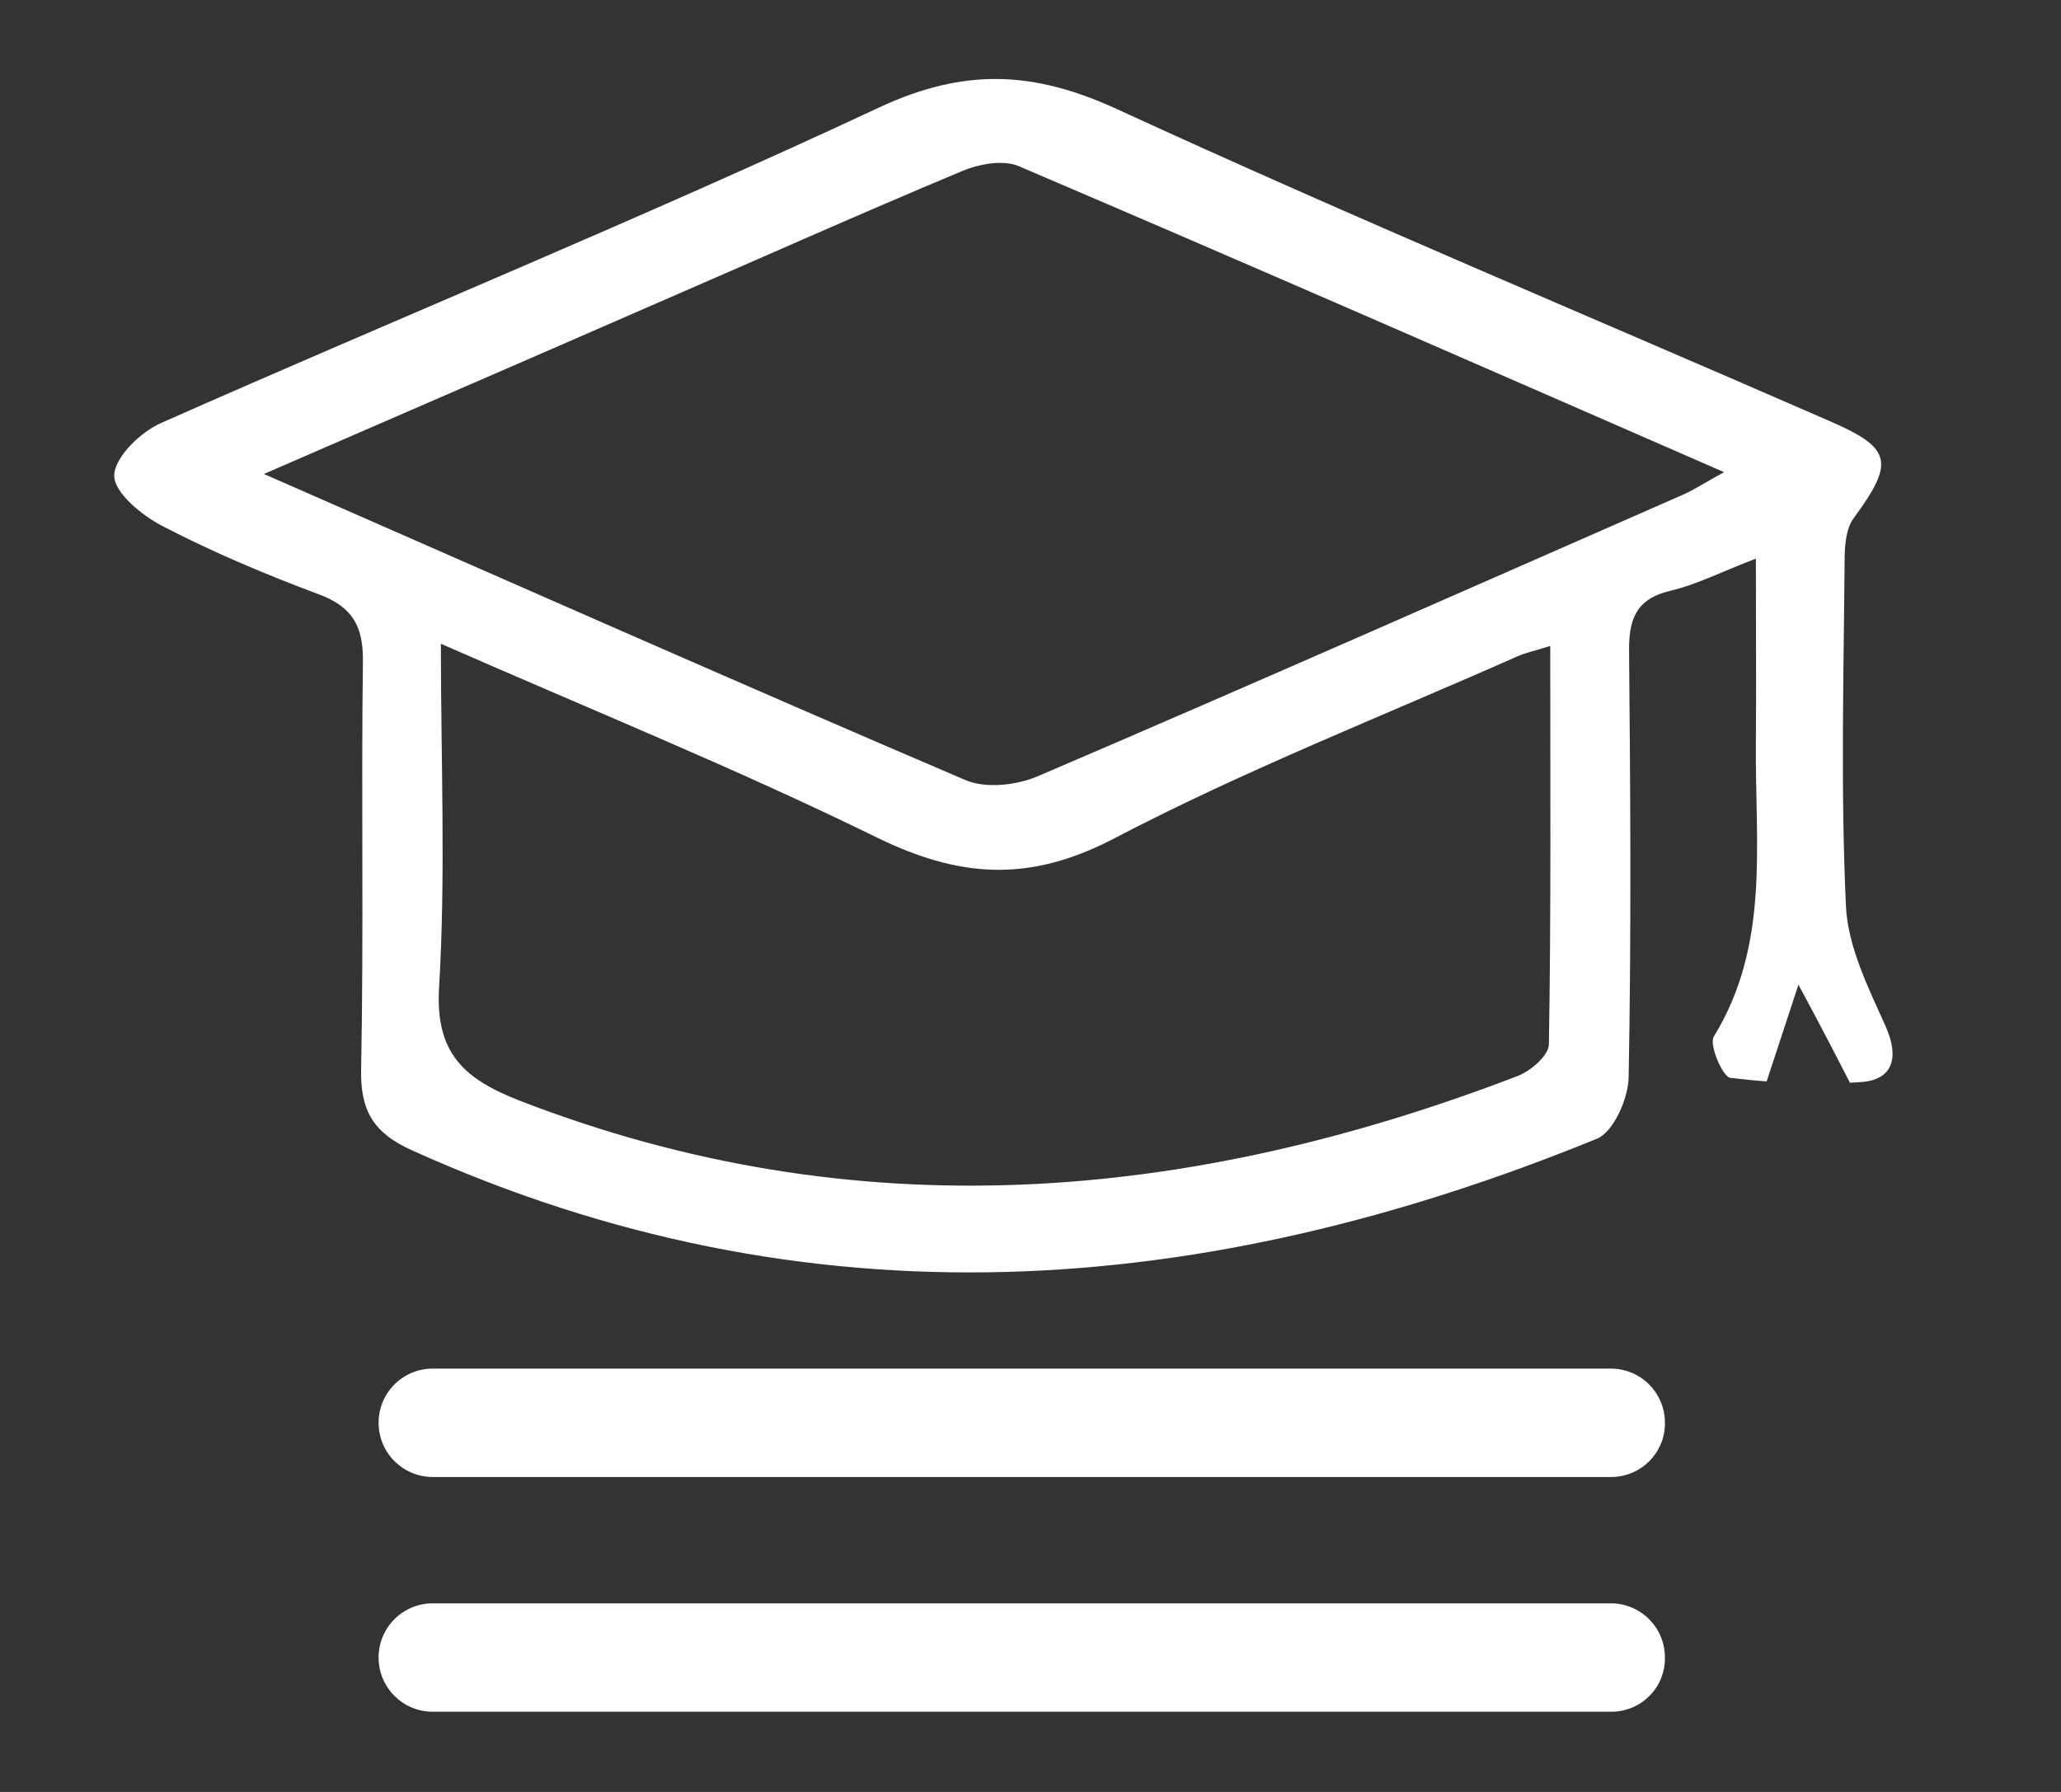
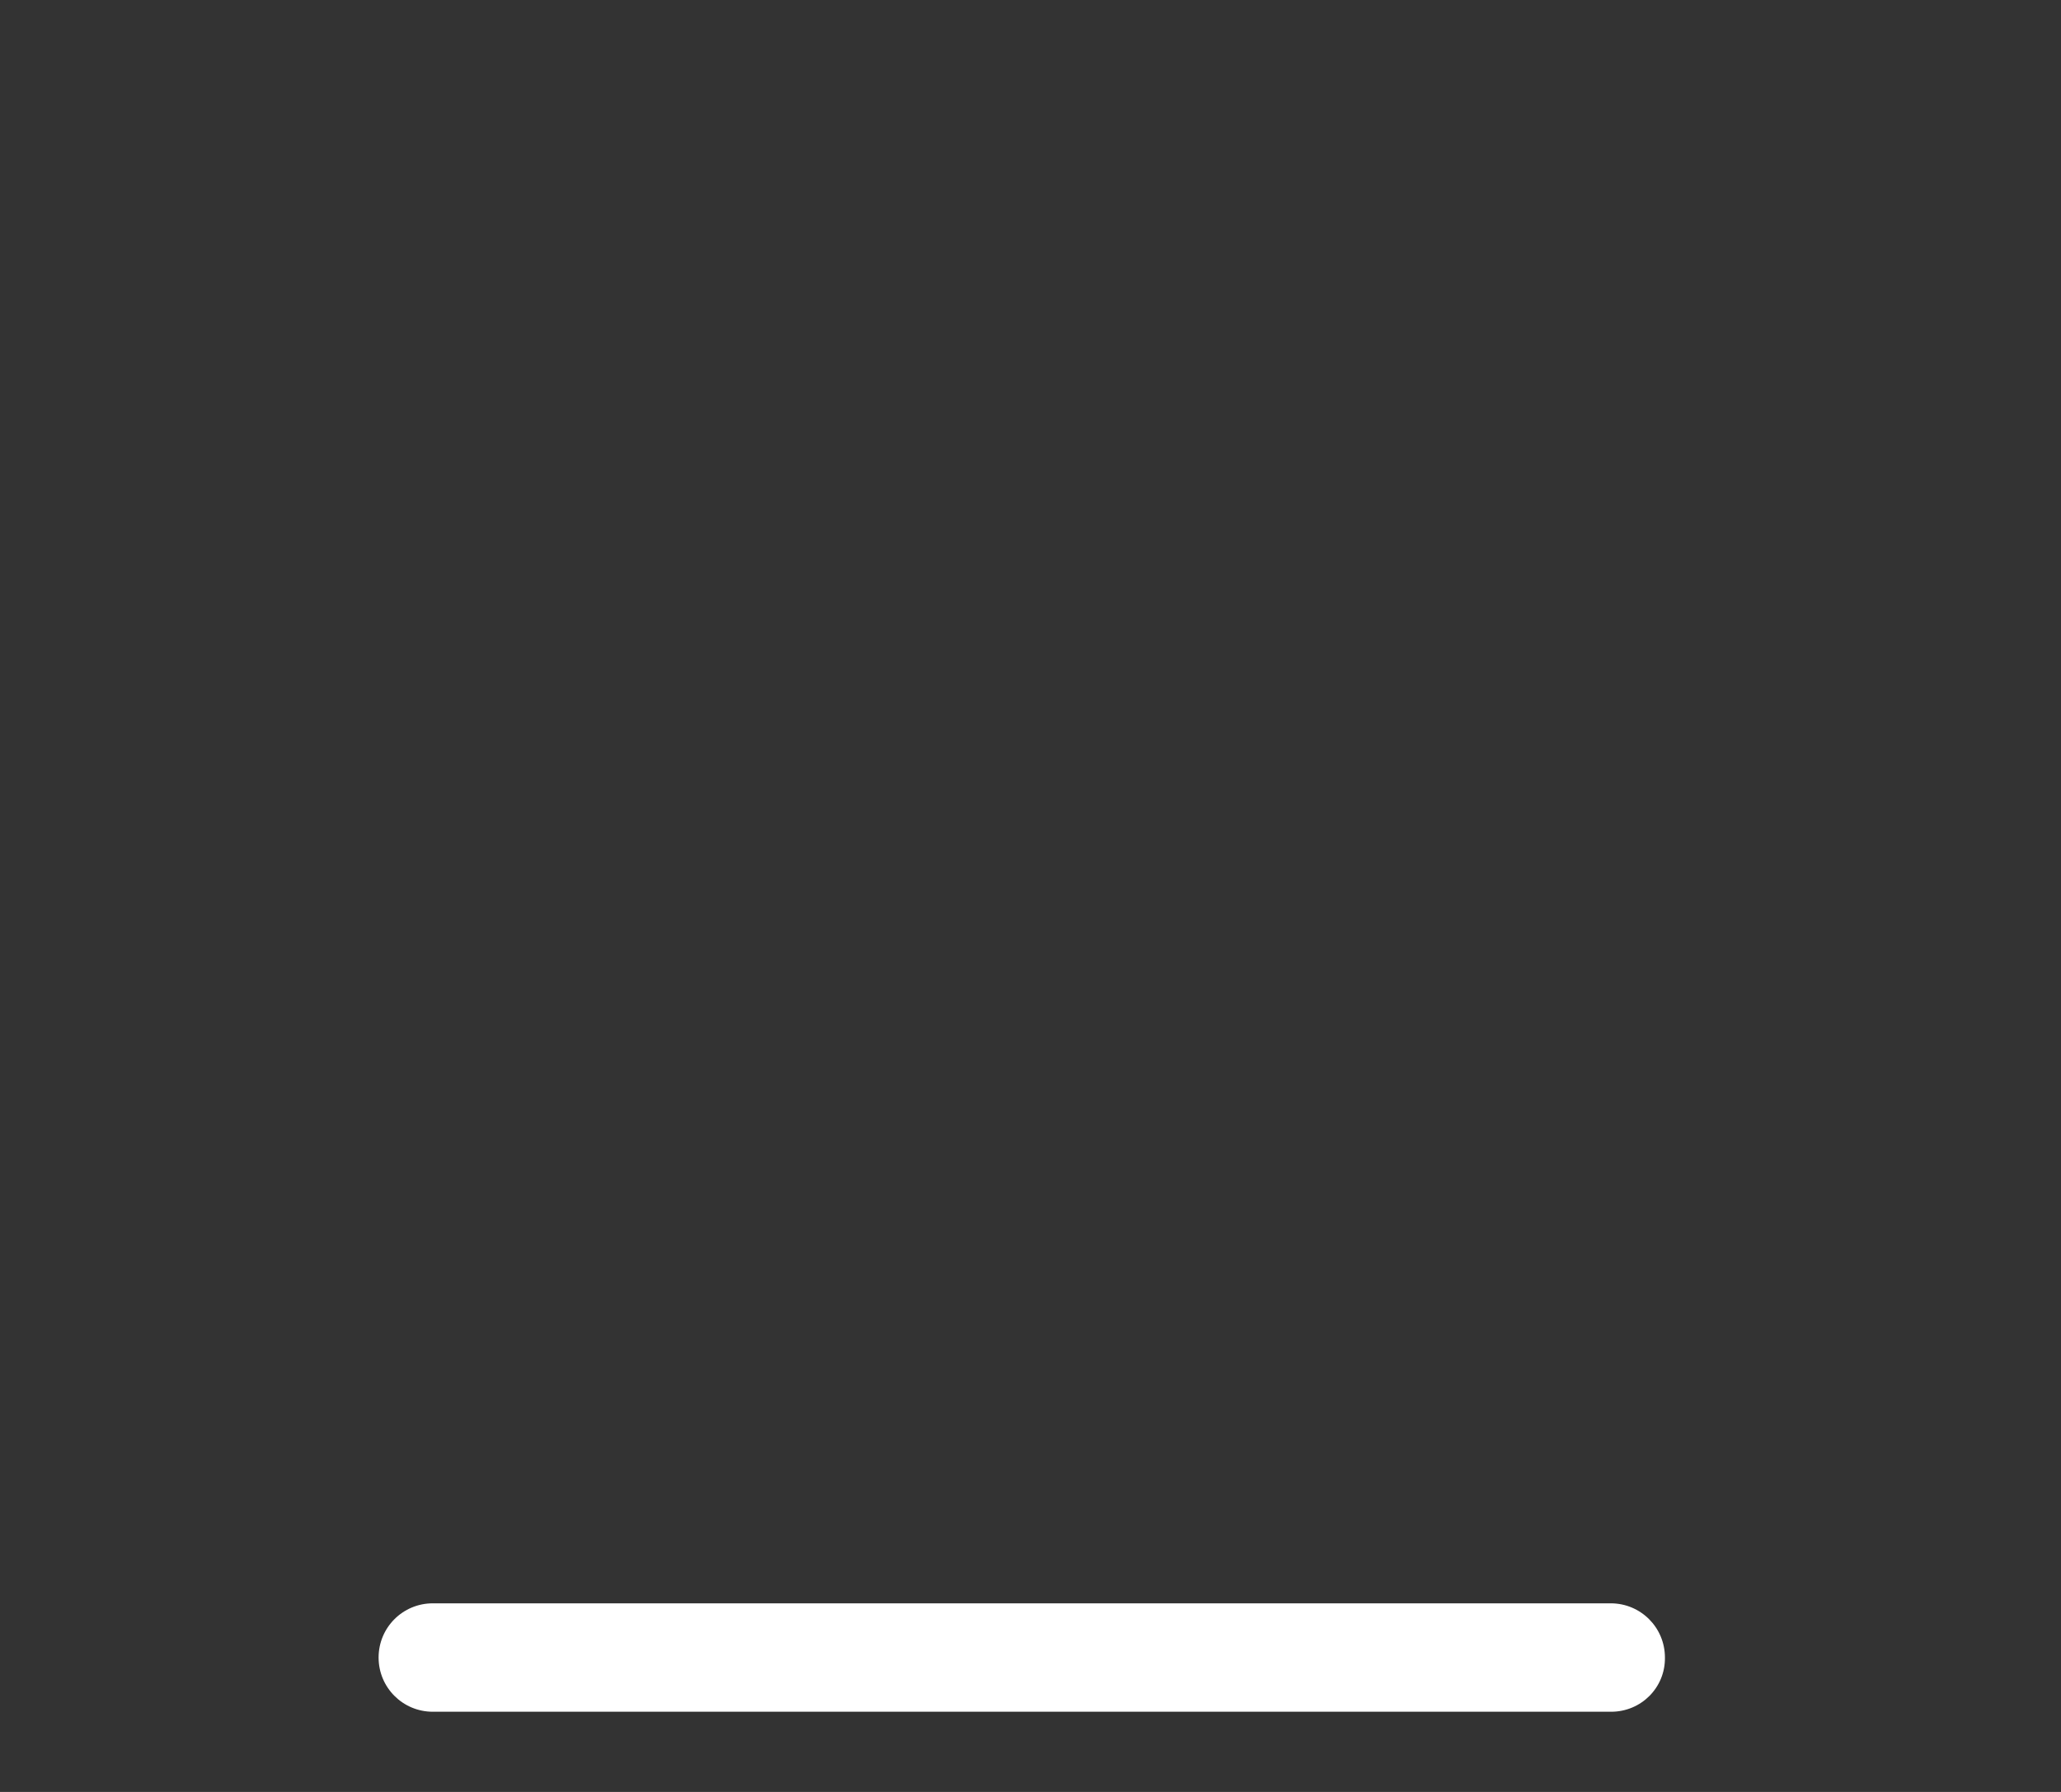
<svg xmlns="http://www.w3.org/2000/svg" version="1.1" id="圖層_1" x="0px" y="0px" viewBox="0 0 46 40" style="enable-background:new 0 0 46 40;" xml:space="preserve">
  <rect x="0" y="0" width="46" height="40" fill="#333333" stroke="none" />
  <style type="text/css">
	.st0{fill:#FFFFFF;}
</style>
-   <path class="st0" d="M40.14,21.98c0,0,0.59,1.09,1.15,2.19c0.1-0.01,0.2-0.01,0.3-0.02c0.66-0.07,0.8-0.55,0.5-1.23  c-0.39-0.87-0.85-1.79-0.89-2.7c-0.12-2.56-0.05-5.14-0.03-7.71c0-0.32,0.03-0.71,0.2-0.94c0.91-1.24,0.87-1.56-0.51-2.16  C35.55,7.09,30.2,4.86,24.94,2.44c-1.87-0.86-3.41-0.93-5.32-0.04C14.34,4.87,8.93,7.08,3.6,9.44c-0.46,0.2-1.05,0.77-1.05,1.18  c0,0.38,0.62,0.89,1.09,1.13c1.12,0.58,2.28,1.07,3.46,1.51c0.76,0.28,1.01,0.71,1,1.5c-0.04,3.03,0.02,6.07-0.04,9.1  c-0.02,0.93,0.27,1.43,1.14,1.82c8.86,4,17.67,3.32,26.44-0.26c0.37-0.15,0.7-0.89,0.71-1.37c0.06-3.16,0.04-6.32,0.01-9.48  c-0.01-0.72,0.13-1.19,0.91-1.38c0.6-0.14,1.16-0.43,1.92-0.72c0,1.56,0.01,2.86,0,4.16c-0.02,2.21,0.32,4.46-0.94,6.51  c-0.11,0.18,0.2,0.9,0.37,0.92c0.27,0.03,0.54,0.06,0.81,0.08L40.14,21.98z M34.57,23.31c0,0.25-0.41,0.6-0.7,0.71  c-7.35,2.82-14.76,3.46-22.27,0.55c-1.23-0.48-1.89-1.05-1.8-2.53c0.15-2.51,0.04-5.04,0.04-7.67c3.32,1.46,6.58,2.78,9.72,4.32  c1.84,0.9,3.39,1.02,5.28,0.04c2.92-1.53,6.01-2.74,9.03-4.08c0.18-0.08,0.38-0.12,0.73-0.23C34.6,17.45,34.62,20.38,34.57,23.31z   M37.57,11.04c-4.79,2.1-9.58,4.22-14.39,6.28c-0.48,0.21-1.18,0.29-1.64,0.09c-5.12-2.19-10.22-4.45-15.65-6.83  c3.06-1.33,5.86-2.54,8.65-3.76c2.31-1,4.61-2.03,6.93-3c0.38-0.16,0.92-0.26,1.27-0.11c5.2,2.22,10.38,4.49,15.74,6.83  C38.09,10.75,37.84,10.92,37.57,11.04z" />
-   <path class="st0" d="M35.96,32.97H9.66c-0.67,0-1.21-0.54-1.21-1.21v0c0-0.67,0.54-1.21,1.21-1.21h26.29c0.67,0,1.21,0.54,1.21,1.21  v0C37.17,32.42,36.63,32.97,35.96,32.97z" />
  <path class="st0" d="M35.96,38.21H9.66c-0.67,0-1.21-0.54-1.21-1.21l0,0c0-0.67,0.54-1.21,1.21-1.21h26.29  c0.67,0,1.21,0.54,1.21,1.21l0,0C37.17,37.67,36.63,38.21,35.96,38.21z" />
</svg>